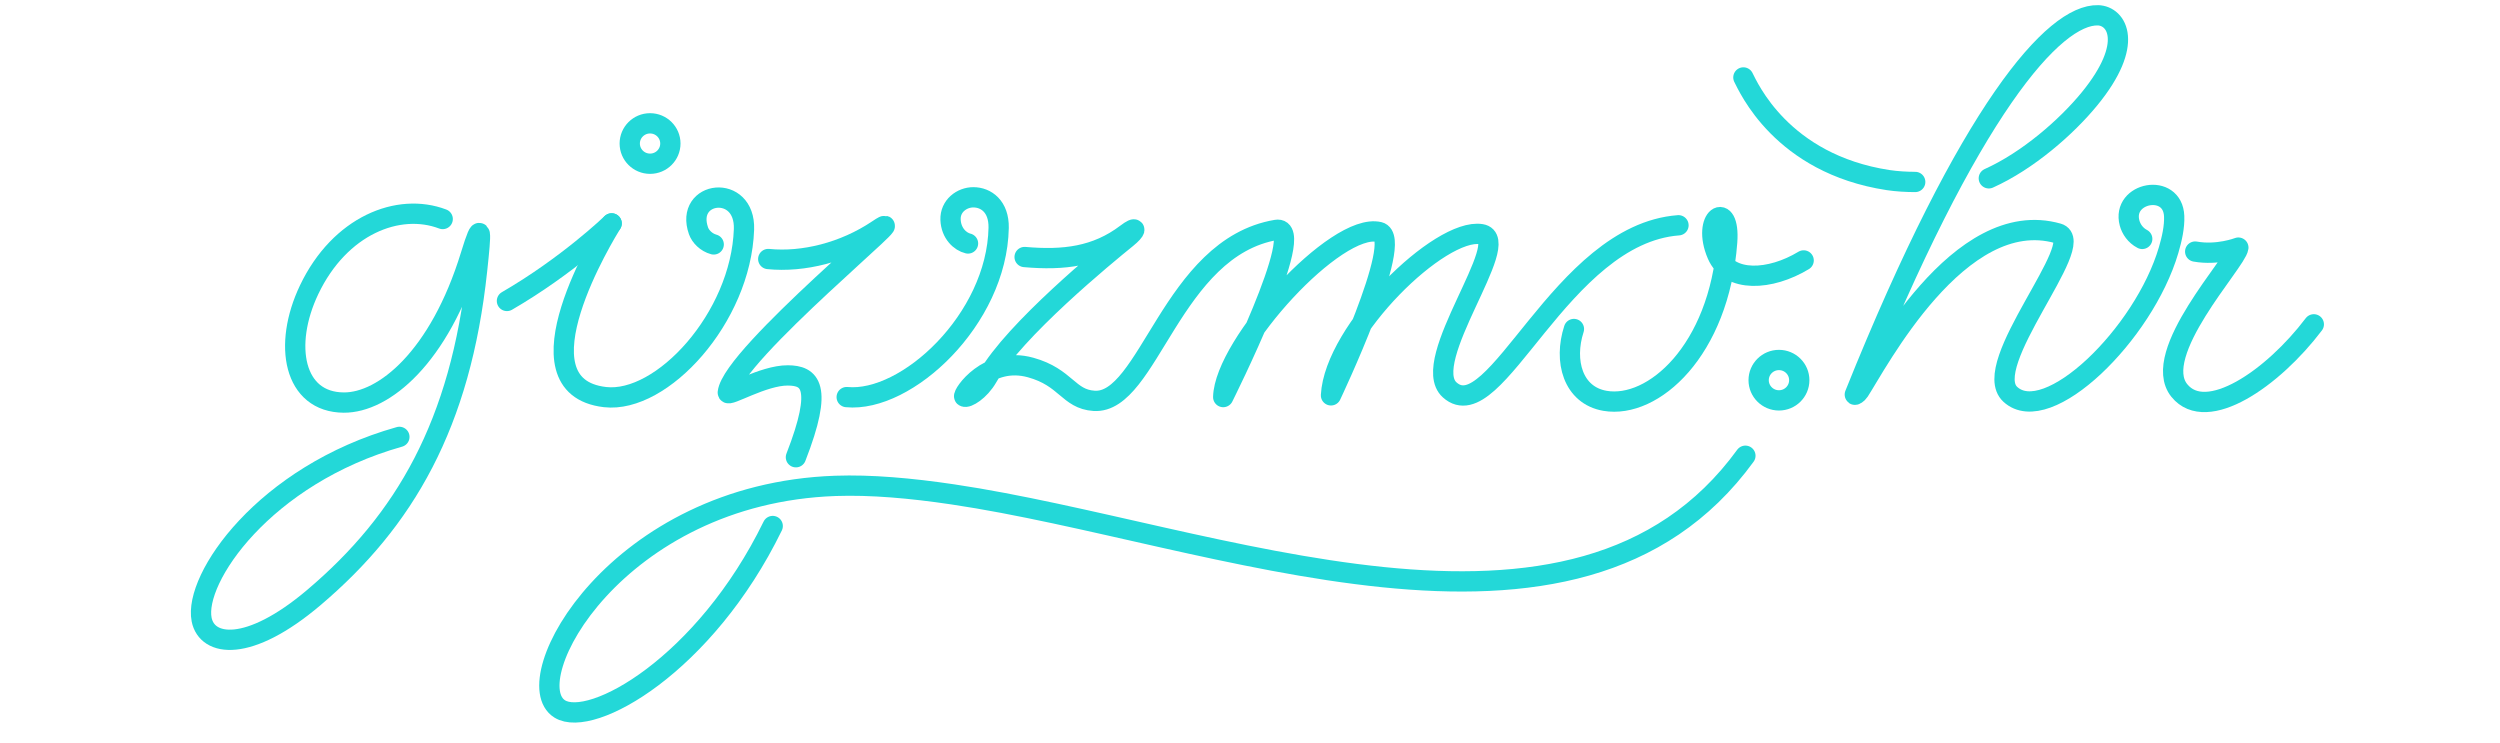
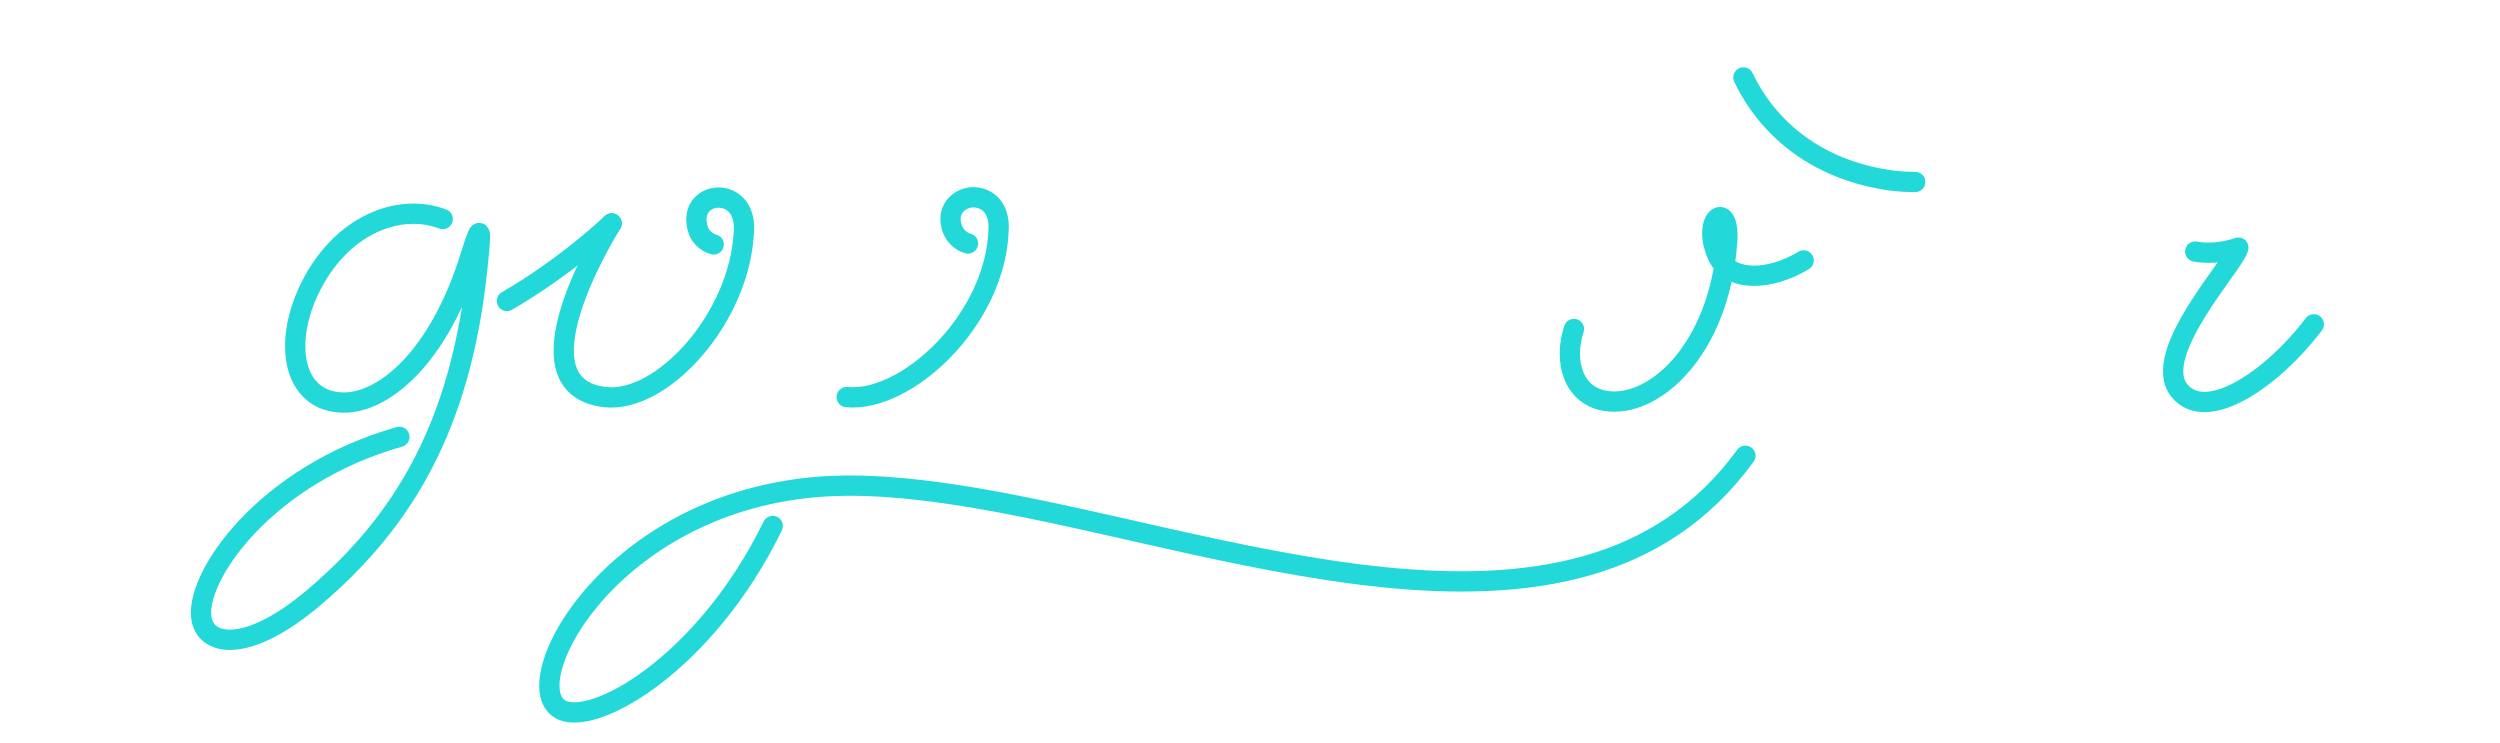
<svg xmlns="http://www.w3.org/2000/svg" width="175px" height="52px" viewBox="0 0 175 52" version="1.1">
  <title>logo-hr</title>
  <desc>Created with Sketch.</desc>
  <g id="logo-hr" stroke="none" stroke-width="1" fill="none" fill-rule="evenodd" stroke-linecap="round" stroke-linejoin="round">
    <g id="Group" transform="translate(14.07, 1.07)" stroke="#23D8D8" stroke-width="1.42">
      <path d="M40.02,35.751 C35.266,45.495 27.321,49.934 25.112,48.556 C21.986,46.607 29.037,33.479 44.409,32.941 C46.906,32.854 49.677,33.099 52.631,33.538 C70.859,36.245 96.223,47.181 108.108,30.832" id="Stroke-1" />
-       <path d="M39.707,17.062 C42.15,17.306 45.015,16.601 47.375,15.015 C50.577,12.864 37.173,23.747 36.876,26.407 C36.837,26.755 39.358,25.194 41.081,25.209 C42.591,25.221 43.605,25.912 41.644,30.937" id="Stroke-3" />
      <path d="M28.745,14.568 C28.364,15.198 21.699,25.969 28.282,26.727 C32.259,27.185 37.797,21.184 38.009,14.986 C38.119,11.745 33.834,12.276 34.826,15.09 C34.964,15.481 35.366,15.899 35.89,16.04" id="Stroke-5" />
-       <path d="M57.653,16.922 C60.387,17.162 62.668,16.893 64.774,15.296 C65.545,14.71 65.486,15.041 64.803,15.593 C63.309,16.801 56.952,22.014 55.057,25.332 C54.503,26.301 53.614,26.813 53.427,26.69 C53.272,26.587 55.072,23.824 58.075,24.656 C60.567,25.345 60.707,26.867 62.513,26.989 C66.331,27.247 67.929,16.259 75.273,15.021 C77.613,14.626 71.555,26.725 71.555,26.725 C71.65,23.046 79.458,14.458 82.469,15.171 C84.317,15.608 79.099,26.605 79.099,26.605 C79.34,22.06 86.737,14.849 89.618,15.322 C91.969,15.708 85.188,24.219 87.406,26.22 C90.597,29.099 95.168,15.318 103.424,14.7" id="Stroke-7" />
      <path d="M45.198,26.727 C49.392,27.134 55.712,21.289 55.836,14.879 C55.864,13.384 54.955,12.741 54.062,12.741 C53.258,12.741 52.435,13.349 52.468,14.305 C52.502,15.274 53.157,15.848 53.691,15.973" id="Stroke-9" />
      <path d="M96.105,21.96 C95.376,24.199 96.033,26.606 98.287,26.989 C101.633,27.558 106.264,23.51 106.832,15.865 C107.055,12.871 105,14.122 106.134,16.759 C106.988,18.742 109.849,18.574 112.186,17.16" id="Stroke-11" />
      <path d="M13.887,29.512 C4.407,32.186 -0.522,39.437 0.044,42.298 C0.419,44.195 3.315,44.644 7.902,40.756 C14.253,35.372 18.177,28.64 19.327,17.844 C19.616,15.135 19.693,14.147 18.879,16.804 C16.69,23.948 12.791,27.128 9.993,27.11 C6.49,27.088 5.718,23.094 7.571,19.209 C9.717,14.711 13.82,13.083 16.919,14.261" id="Stroke-13" />
      <path d="M28.745,14.568 C28.745,14.568 25.671,17.533 21.416,19.997" id="Stroke-15" />
-       <path d="M32.856,8.977 C32.856,9.758 32.22,10.391 31.434,10.391 C30.649,10.391 30.012,9.758 30.012,8.977 C30.012,8.196 30.649,7.563 31.434,7.563 C32.22,7.563 32.856,8.196 32.856,8.977 Z" id="Stroke-17" />
-       <path d="M111.879,25.543 C111.879,26.324 111.243,26.957 110.457,26.957 C109.672,26.957 109.035,26.324 109.035,25.543 C109.035,24.762 109.672,24.129 110.457,24.129 C111.243,24.129 111.879,24.762 111.879,25.543 Z" id="Stroke-19" />
      <path d="M139.593,16.54 C141.167,16.824 142.615,16.263 142.615,16.263 C142.484,17.259 136.393,23.698 138.487,26.271 C140.386,28.604 145.007,25.449 147.897,21.633" id="Stroke-21" />
-       <path d="M125.147,11.413 C127.878,10.183 130.579,7.827 132.201,5.843 C135.367,1.97 134.11,0.037 132.792,0.001 C129.731,-0.084 123.817,6.517 115.767,26.548 C115.744,26.603 115.941,26.512 116.074,26.309 C117.285,24.464 123.071,13.292 129.989,15.268 C132.152,15.886 124.428,24.491 126.653,26.534 C129.24,28.91 135.999,22.34 137.732,16.441 C137.968,15.637 138.151,14.81 138.122,14.065 C138.031,11.691 134.422,12.378 135.001,14.545 C135.112,14.958 135.404,15.404 135.886,15.654" id="Stroke-23" />
      <path d="M107.967,4.351 C108.301,4.984 110.621,10.396 118.097,11.536 C118.692,11.627 119.418,11.669 119.995,11.667" id="Stroke-25" />
    </g>
  </g>
</svg>